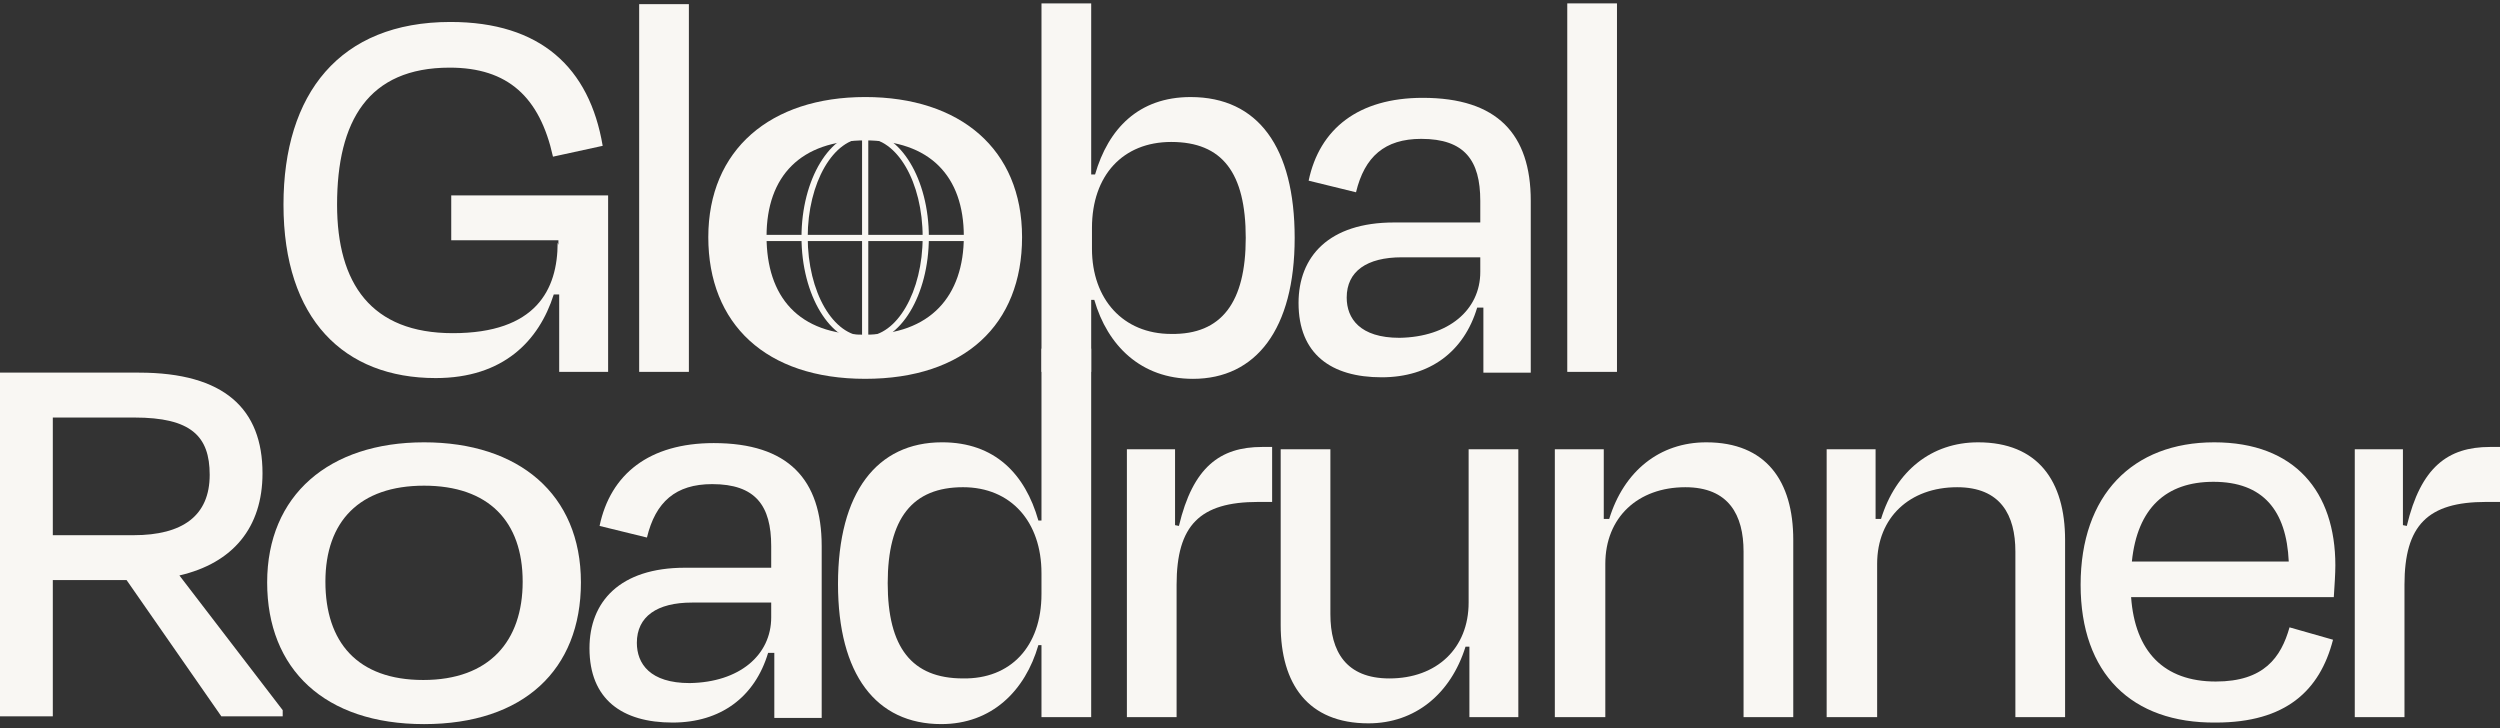
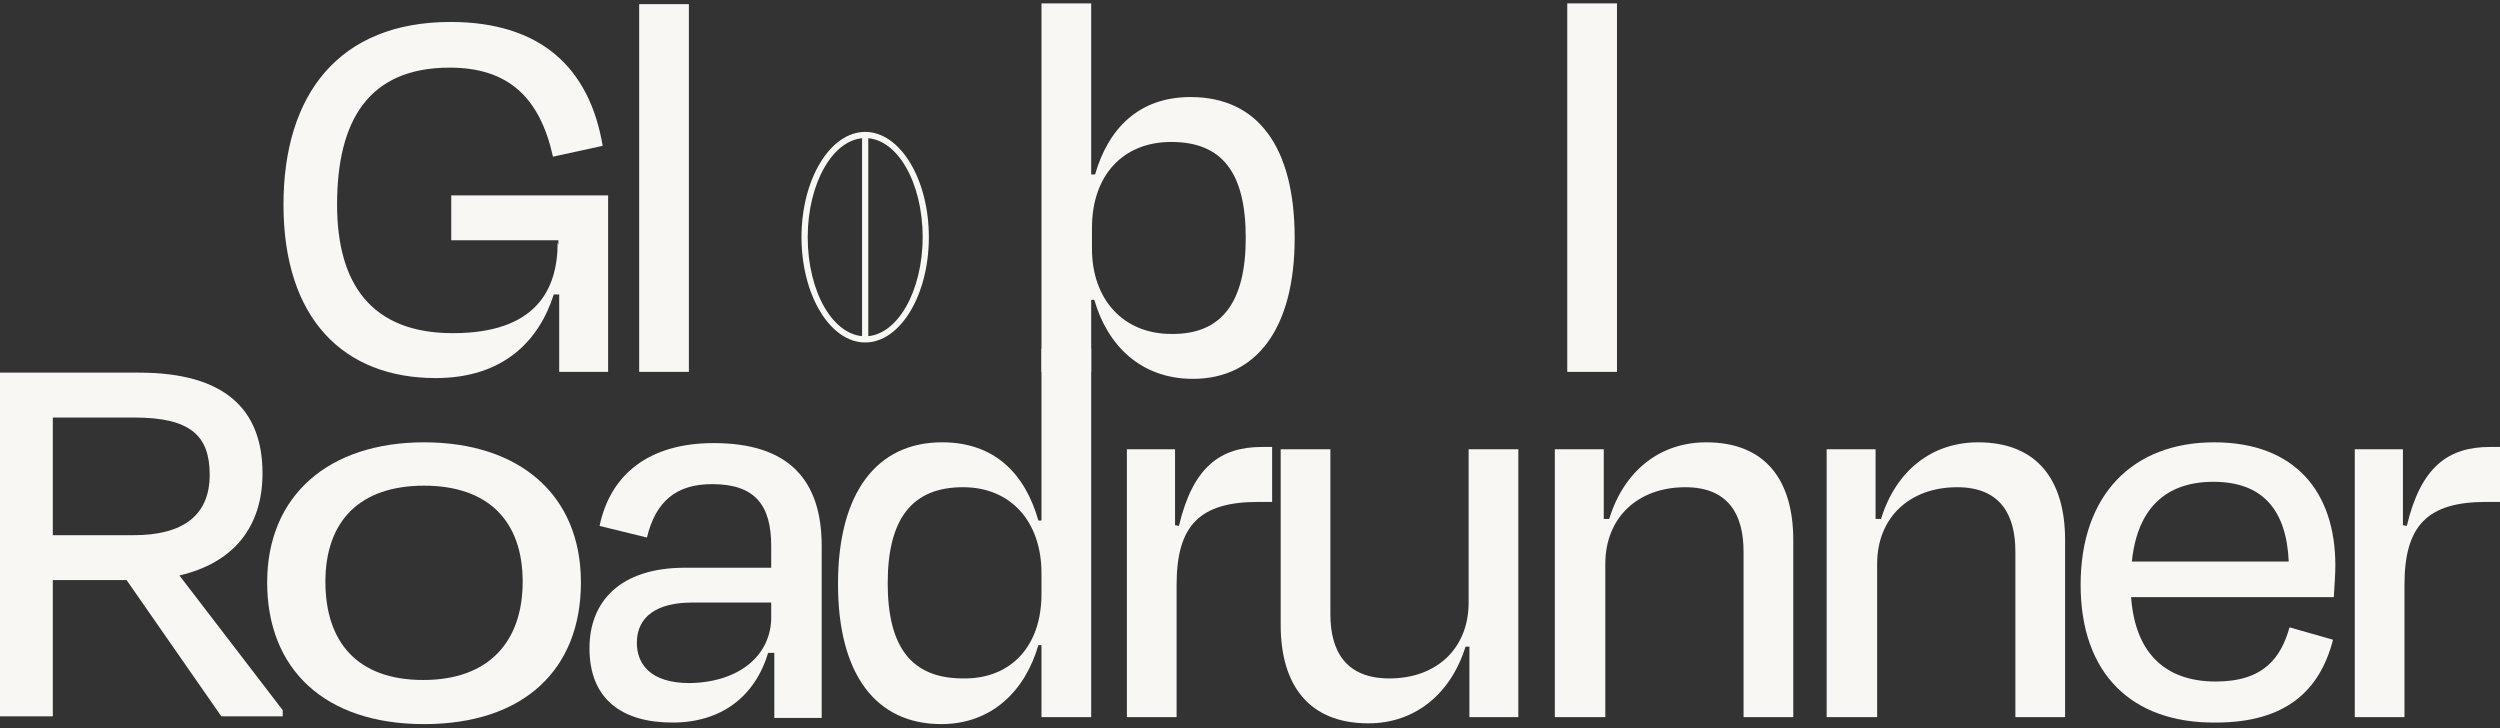
<svg xmlns="http://www.w3.org/2000/svg" width="381" height="111" viewBox="0 0 381 111" fill="none">
  <rect x="0" y="0" width="381" height="111" fill="#333333" stroke="none" />
  <path d="M43.203 31.191C43.203 14.32 51.725 3.348 68.65 3.348C82.38 3.348 89.837 10.308 91.849 22.224L84.274 23.876C82.262 14.792 77.409 10.308 68.532 10.308C56.104 10.308 51.37 18.449 51.37 31.191C51.37 43.224 56.578 50.775 69.005 50.775C81.67 50.775 84.984 44.168 84.984 36.971L85.102 37.325V36.617H68.769V29.775H92.677V56.674H85.221V44.876H84.392C82.144 51.955 76.699 57.618 66.402 57.618C52.435 57.618 43.203 48.651 43.203 31.191Z" fill="#F9F7F3" />
  <path d="M104.985 56.672H97.41V0.633H104.985V56.672Z" fill="#F9F7F3" />
-   <path d="M107.945 36.143C107.945 22.812 117.414 14.789 131.854 14.789C146.294 14.789 155.763 22.694 155.763 36.143C155.763 49.475 147.004 57.733 131.854 57.733C116.704 57.733 107.945 49.357 107.945 36.143ZM116.822 36.025C116.822 45.227 121.675 51.008 131.736 51.008C141.796 51.008 146.886 45.109 146.886 36.025C146.886 26.823 141.678 21.396 131.854 21.396C122.03 21.396 116.822 26.823 116.822 36.025Z" fill="#F9F7F3" />
  <path d="M166.298 26.589H166.889C168.902 19.628 173.518 14.791 181.448 14.791C191.745 14.791 197.308 22.46 197.308 36.263C197.308 50.184 191.39 57.735 181.803 57.735C173.873 57.735 168.783 52.662 166.771 45.701H166.298V56.673H158.723V0.516H166.298V26.589V26.589ZM189.851 36.263C189.851 26.353 186.3 21.634 178.489 21.634C171.15 21.634 166.416 26.707 166.416 34.729V37.915C166.416 45.583 171.15 50.892 178.489 50.892C186.182 51.01 189.851 46.055 189.851 36.263Z" fill="#F9F7F3" />
-   <path d="M225.95 46.882H225.121C223.109 53.607 217.901 57.5 210.563 57.5C202.87 57.5 197.898 53.961 197.898 46.174C197.898 39.096 202.514 33.905 212.457 33.905H225.595V30.601C225.595 24.466 223.227 21.163 216.599 21.163C211.036 21.163 207.959 23.877 206.657 29.303L199.437 27.534C201.094 19.629 207.012 14.91 216.836 14.91C228.198 14.91 233.288 20.455 233.288 30.601V56.792H226.068V46.882H225.95ZM225.595 41.455V39.214H213.64C208.314 39.214 205.237 41.337 205.237 45.349C205.237 48.534 207.249 51.483 213.285 51.483C220.742 51.365 225.595 47.236 225.595 41.455Z" fill="#F9F7F3" />
  <path d="M246.427 56.673H238.852V0.516H246.427V56.673Z" fill="#F9F7F3" />
  <path d="M19.293 88.407H8.048V109.171H0V56.789H21.186C34.206 56.789 40.006 62.334 40.006 72.126C40.006 80.385 35.508 85.812 27.341 87.699L43.083 108.228V109.171H33.733L19.293 88.407ZM8.048 63.632V81.564H20.358C27.814 81.564 31.957 78.615 31.957 72.362C31.957 66.463 29.116 63.632 20.476 63.632H8.048V63.632Z" fill="#F9F7F3" />
  <path d="M40.715 88.764C40.715 75.433 50.184 67.41 64.624 67.41C79.063 67.41 88.532 75.315 88.532 88.764C88.532 102.096 79.773 110.354 64.624 110.354C49.474 110.354 40.715 101.978 40.715 88.764ZM49.592 88.646C49.592 97.849 54.445 103.63 64.505 103.63C74.566 103.63 79.655 97.731 79.655 88.646C79.655 79.444 74.447 74.017 64.624 74.017C54.8 74.017 49.592 79.444 49.592 88.646Z" fill="#F9F7F3" />
  <path d="M117.887 99.499H117.059C115.047 106.224 109.839 110.118 102.5 110.118C94.807 110.118 89.836 106.578 89.836 98.792C89.836 91.713 94.452 86.522 104.394 86.522H117.532V83.219C117.532 77.084 115.165 73.78 108.537 73.78C102.974 73.78 99.897 76.494 98.595 81.921L91.375 80.151C93.032 72.246 98.95 67.527 108.773 67.527C120.136 67.527 125.225 73.072 125.225 83.219V109.41H118.006V99.499H117.887ZM117.532 94.073V91.831H105.459C100.133 91.831 97.056 93.954 97.056 97.966C97.056 101.151 99.068 104.101 105.104 104.101C112.679 103.983 117.532 99.853 117.532 94.073Z" fill="#F9F7F3" />
  <path d="M158.721 98.319H158.248C156.236 105.279 151.146 110.352 143.453 110.352C133.511 110.352 127.711 102.802 127.711 88.998C127.711 75.077 133.629 67.408 143.571 67.408C151.62 67.408 156.236 72.245 158.248 79.324H158.721V53.133H166.296V109.29H158.721V98.319ZM158.721 90.532V87.347C158.721 79.56 154.105 74.251 146.767 74.251C139.073 74.251 135.286 78.97 135.286 88.88C135.286 98.672 138.955 103.392 146.767 103.392C153.987 103.51 158.721 98.555 158.721 90.532Z" fill="#F9F7F3" />
  <path d="M171.738 109.292V68.471H179.077V80.033L179.668 80.151C181.799 71.185 185.941 68.117 192.333 68.117H193.872V76.494H191.741C182.864 76.494 179.313 80.033 179.313 89.117V109.292H171.738V109.292Z" fill="#F9F7F3" />
  <path d="M224.056 98.557H223.345C221.097 105.754 215.652 110.237 208.55 110.237C199.318 110.237 195.176 104.22 195.176 95.254V68.473H202.751V93.602C202.751 99.265 205.118 103.394 211.746 103.394C218.966 103.394 223.819 98.793 223.819 91.832V68.473H231.394V109.293H223.937V98.557H224.056Z" fill="#F9F7F3" />
  <path d="M244.532 109.292H236.957V68.472H244.414V79.09H245.242C247.491 71.775 252.936 67.41 260.037 67.41C269.151 67.41 273.293 73.309 273.293 82.275V109.292H265.718V84.045C265.718 78.5 263.47 74.253 256.841 74.253C249.622 74.253 244.65 78.854 244.65 85.933V109.292H244.532Z" fill="#F9F7F3" />
  <path d="M285.958 109.292H278.383V68.472H285.839V79.09H286.668C288.917 71.775 294.361 67.41 301.463 67.41C310.577 67.41 314.719 73.309 314.719 82.275V109.292H307.144V84.045C307.144 78.5 304.895 74.253 298.267 74.253C291.047 74.253 286.076 78.854 286.076 85.933V109.292H285.958Z" fill="#F9F7F3" />
  <path d="M317.086 89.118C317.086 75.433 325.016 67.41 337.444 67.41C349.753 67.41 355.908 74.961 355.908 86.169C355.908 87.349 355.79 89.236 355.671 91.006H324.779C325.371 99.264 329.75 103.865 337.681 103.865C345.019 103.865 347.623 100.208 348.925 95.607L355.553 97.495C353.541 105.281 348.333 110.118 337.681 110.118C324.898 110.236 317.086 102.686 317.086 89.118ZM324.898 85.579H348.806C348.451 77.792 344.9 73.427 337.325 73.427C330.106 73.427 325.726 77.438 324.898 85.579Z" fill="#F9F7F3" />
  <path d="M358.867 109.292V68.471H366.205V80.033L366.797 80.151C368.928 71.185 373.07 68.117 379.462 68.117H381V76.494H378.87C369.993 76.494 366.442 80.033 366.442 89.117V109.292H358.867V109.292Z" fill="#F9F7F3" />
  <path d="M131.854 52.192C126.528 52.192 122.148 44.995 122.148 36.147C122.148 27.298 126.528 20.102 131.854 20.102C137.18 20.102 141.559 27.298 141.559 36.147C141.559 44.995 137.18 52.192 131.854 52.192ZM131.854 21.045C127.001 21.045 123.095 27.888 123.095 36.147C123.095 44.523 127.001 51.248 131.854 51.248C136.707 51.248 140.613 44.405 140.613 36.147C140.613 27.77 136.707 21.045 131.854 21.045Z" fill="#F9F7F3" />
  <path d="M132.326 20.574H131.379V51.721H132.326V20.574Z" fill="#F9F7F3" />
-   <path d="M147.477 35.793H116.23V36.737H147.477V35.793Z" fill="#F9F7F3" />
</svg>